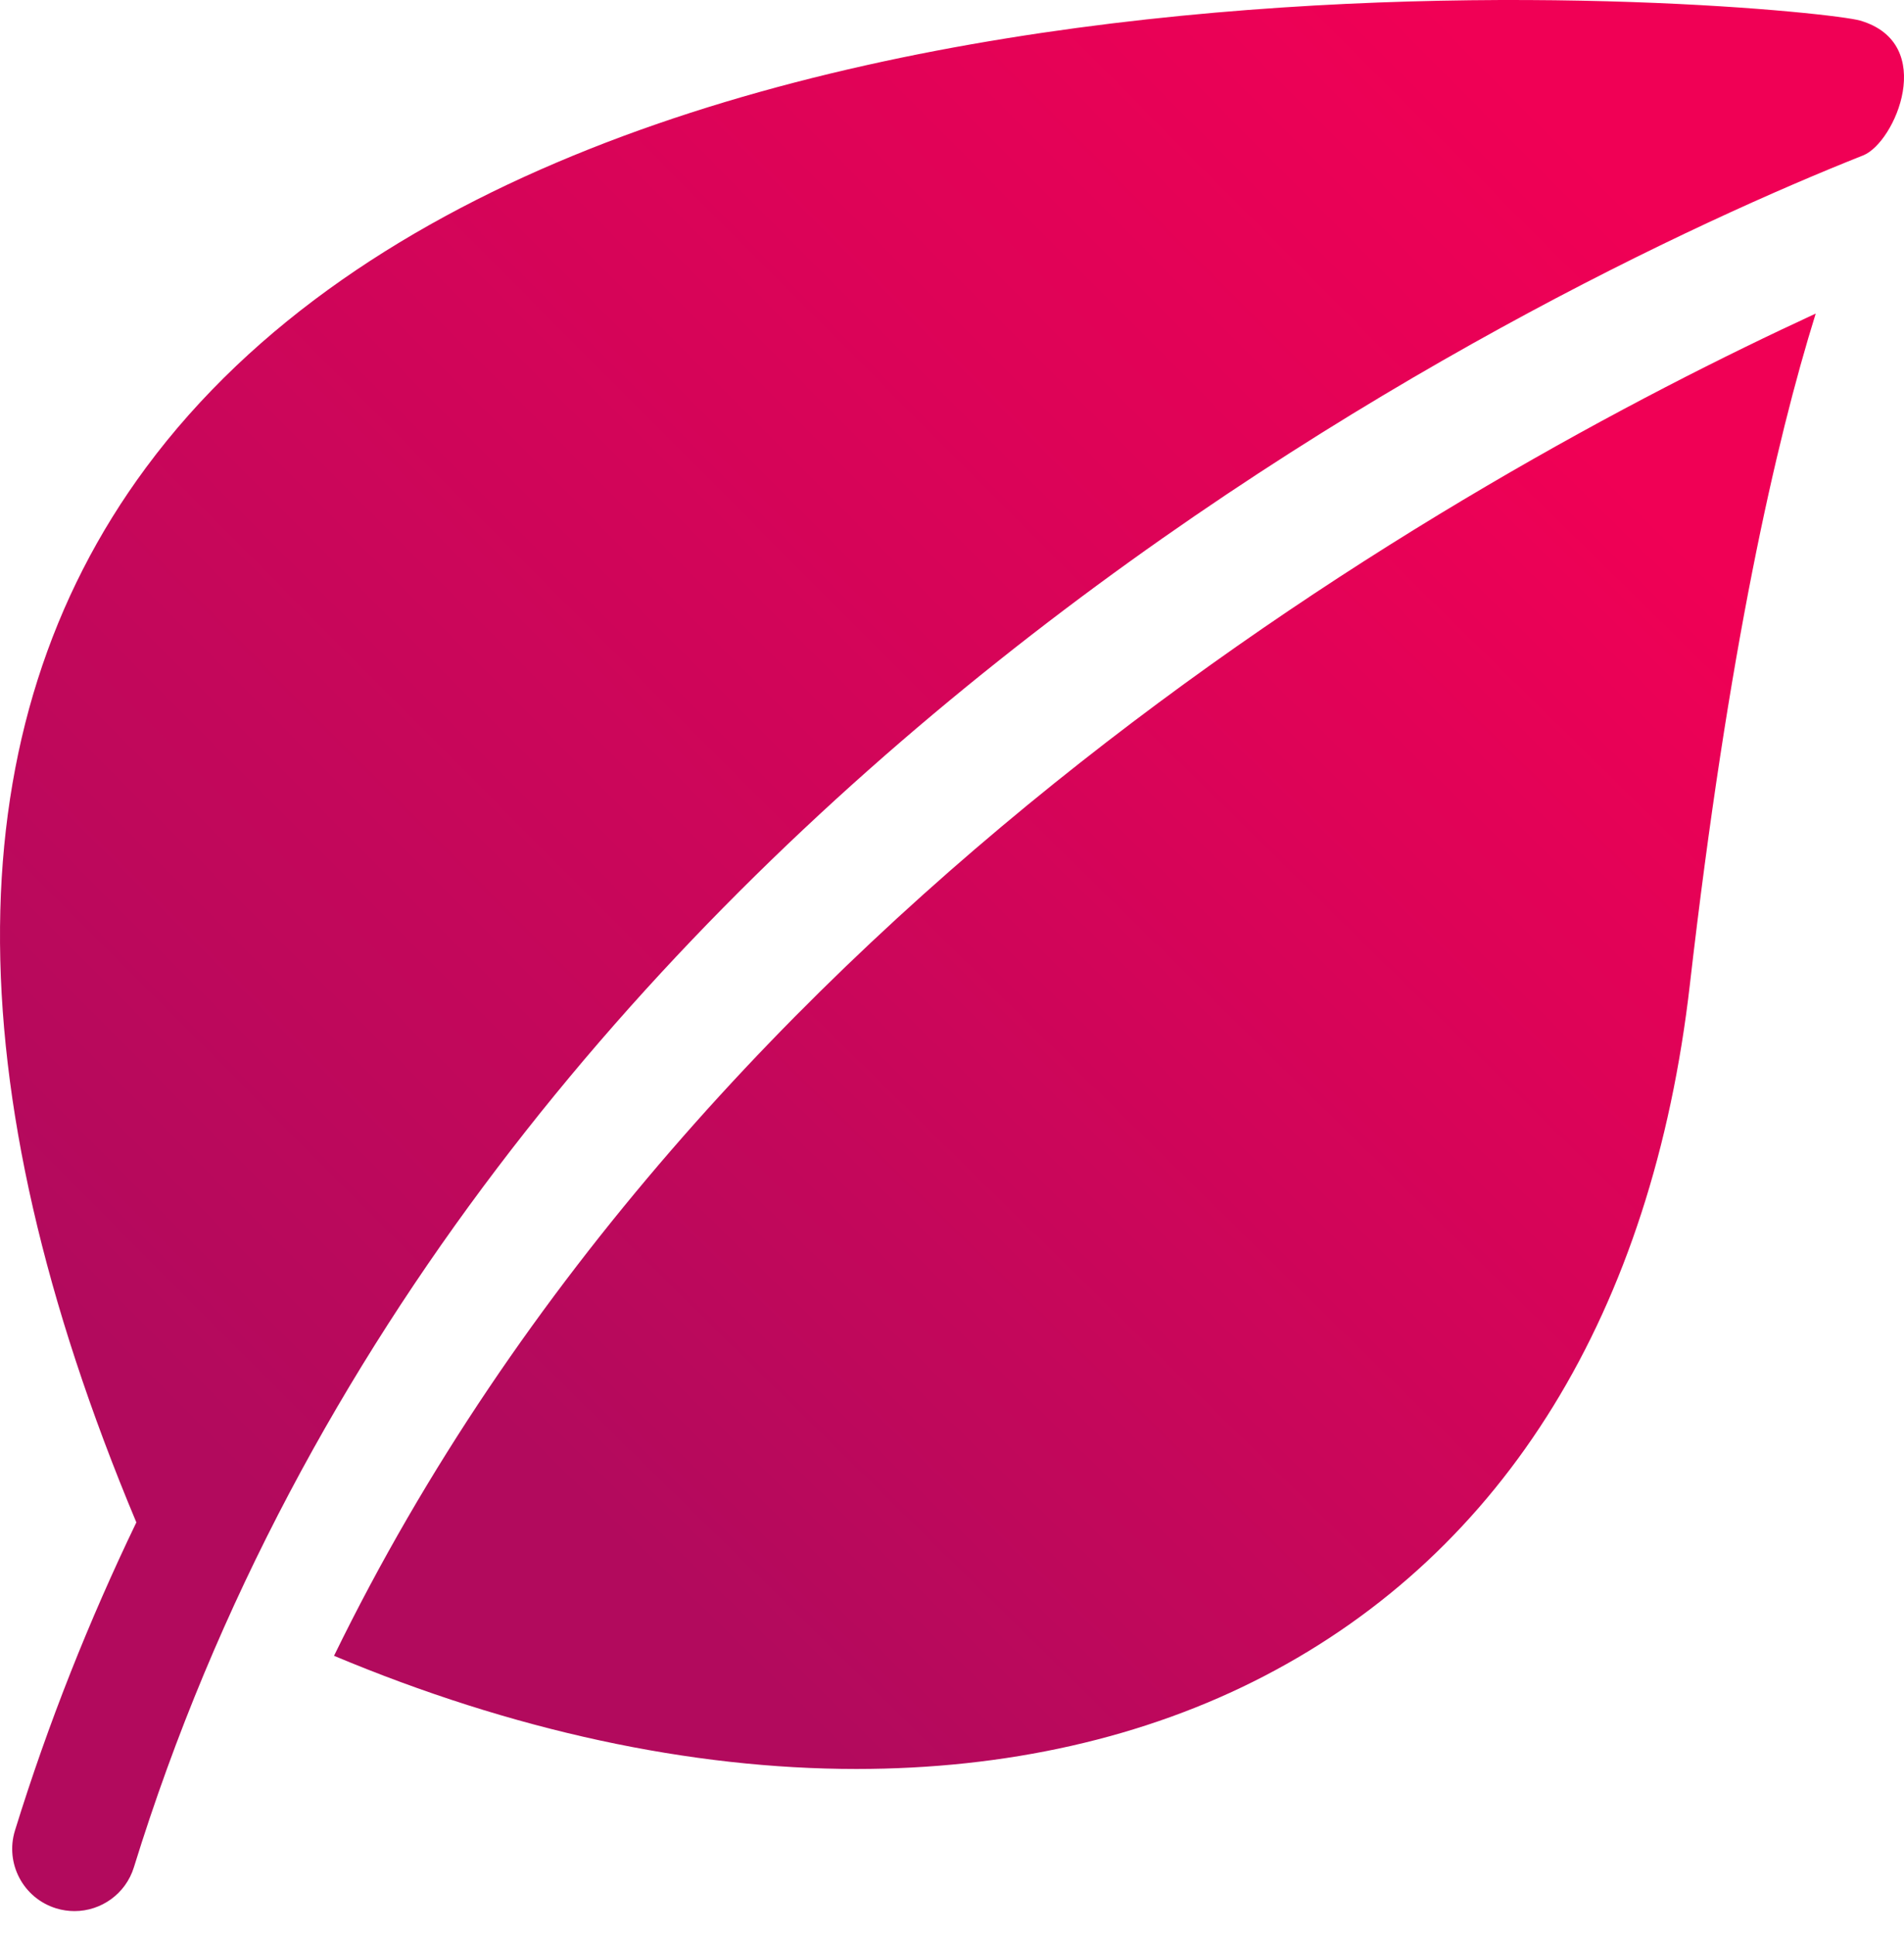
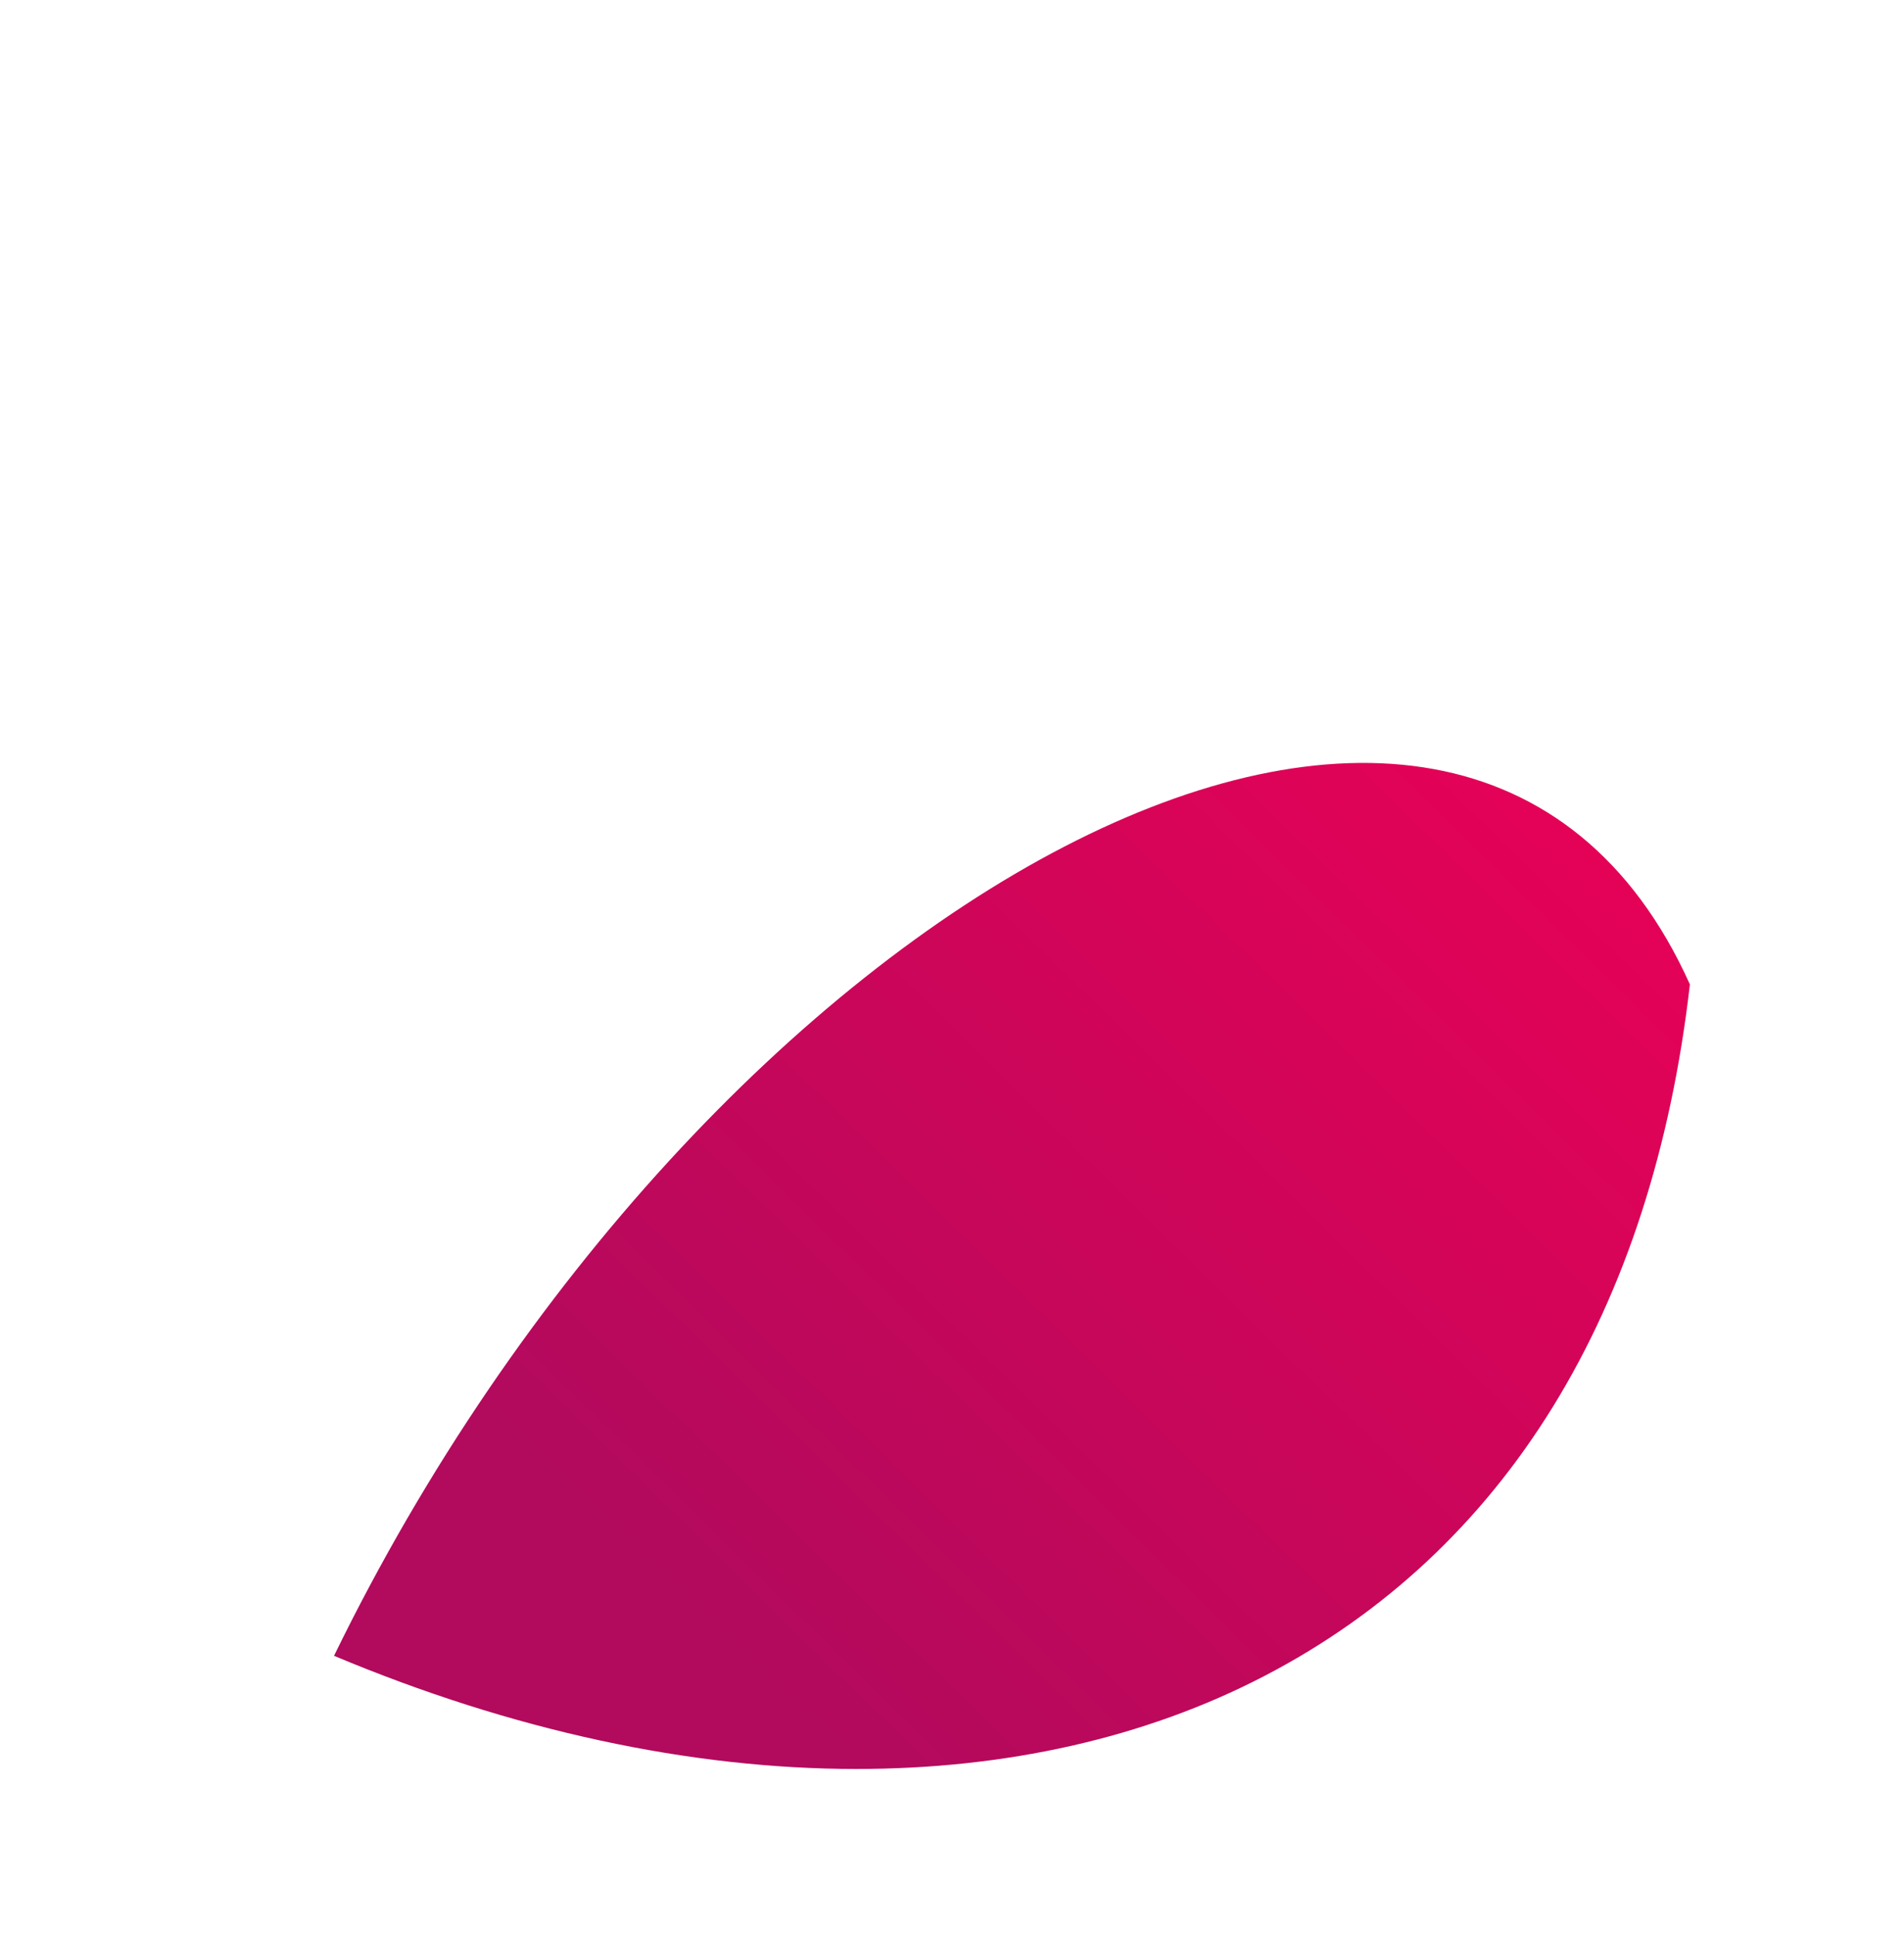
<svg xmlns="http://www.w3.org/2000/svg" width="62" height="63" viewBox="0 0 62 63" fill="none">
-   <path d="M60.572 0.67C58.932 0.191 18.835 -3.802 4.753 15.223C-1.484 23.651 -1.577 35.205 4.44 49.56C2.914 52.729 1.578 56.067 0.488 59.589C0.157 60.659 0.756 61.793 1.825 62.123C2.024 62.185 2.226 62.214 2.426 62.214C3.29 62.214 4.092 61.656 4.36 60.787C15.093 26.087 49.973 9.3 60.669 5.059C61.71 4.646 63.101 1.411 60.572 0.67Z" fill="url(#paint0_linear_20_323)" />
-   <path d="M10.877 53.903C16.683 56.339 22.488 57.587 27.886 57.587C32.737 57.587 37.262 56.589 41.161 54.566C49.008 50.496 53.804 42.709 55.028 32.046C56.276 21.179 57.829 14.372 59.125 10.208C47.591 15.528 22.862 29.318 10.877 53.903Z" fill="url(#paint1_linear_20_323)" />
+   <path d="M10.877 53.903C16.683 56.339 22.488 57.587 27.886 57.587C32.737 57.587 37.262 56.589 41.161 54.566C49.008 50.496 53.804 42.709 55.028 32.046C47.591 15.528 22.862 29.318 10.877 53.903Z" fill="url(#paint1_linear_20_323)" />
  <defs>
    <linearGradient id="paint0_linear_20_323" x1="17.885" y1="58.458" x2="61.597" y2="14.897" gradientUnits="userSpaceOnUse">
      <stop stop-color="#B20A5D" />
      <stop offset="1" stop-color="#F00055" />
    </linearGradient>
    <linearGradient id="paint1_linear_20_323" x1="24.795" y1="54.727" x2="58.078" y2="20.833" gradientUnits="userSpaceOnUse">
      <stop stop-color="#B20A5D" />
      <stop offset="1" stop-color="#F00055" />
    </linearGradient>
  </defs>
</svg>